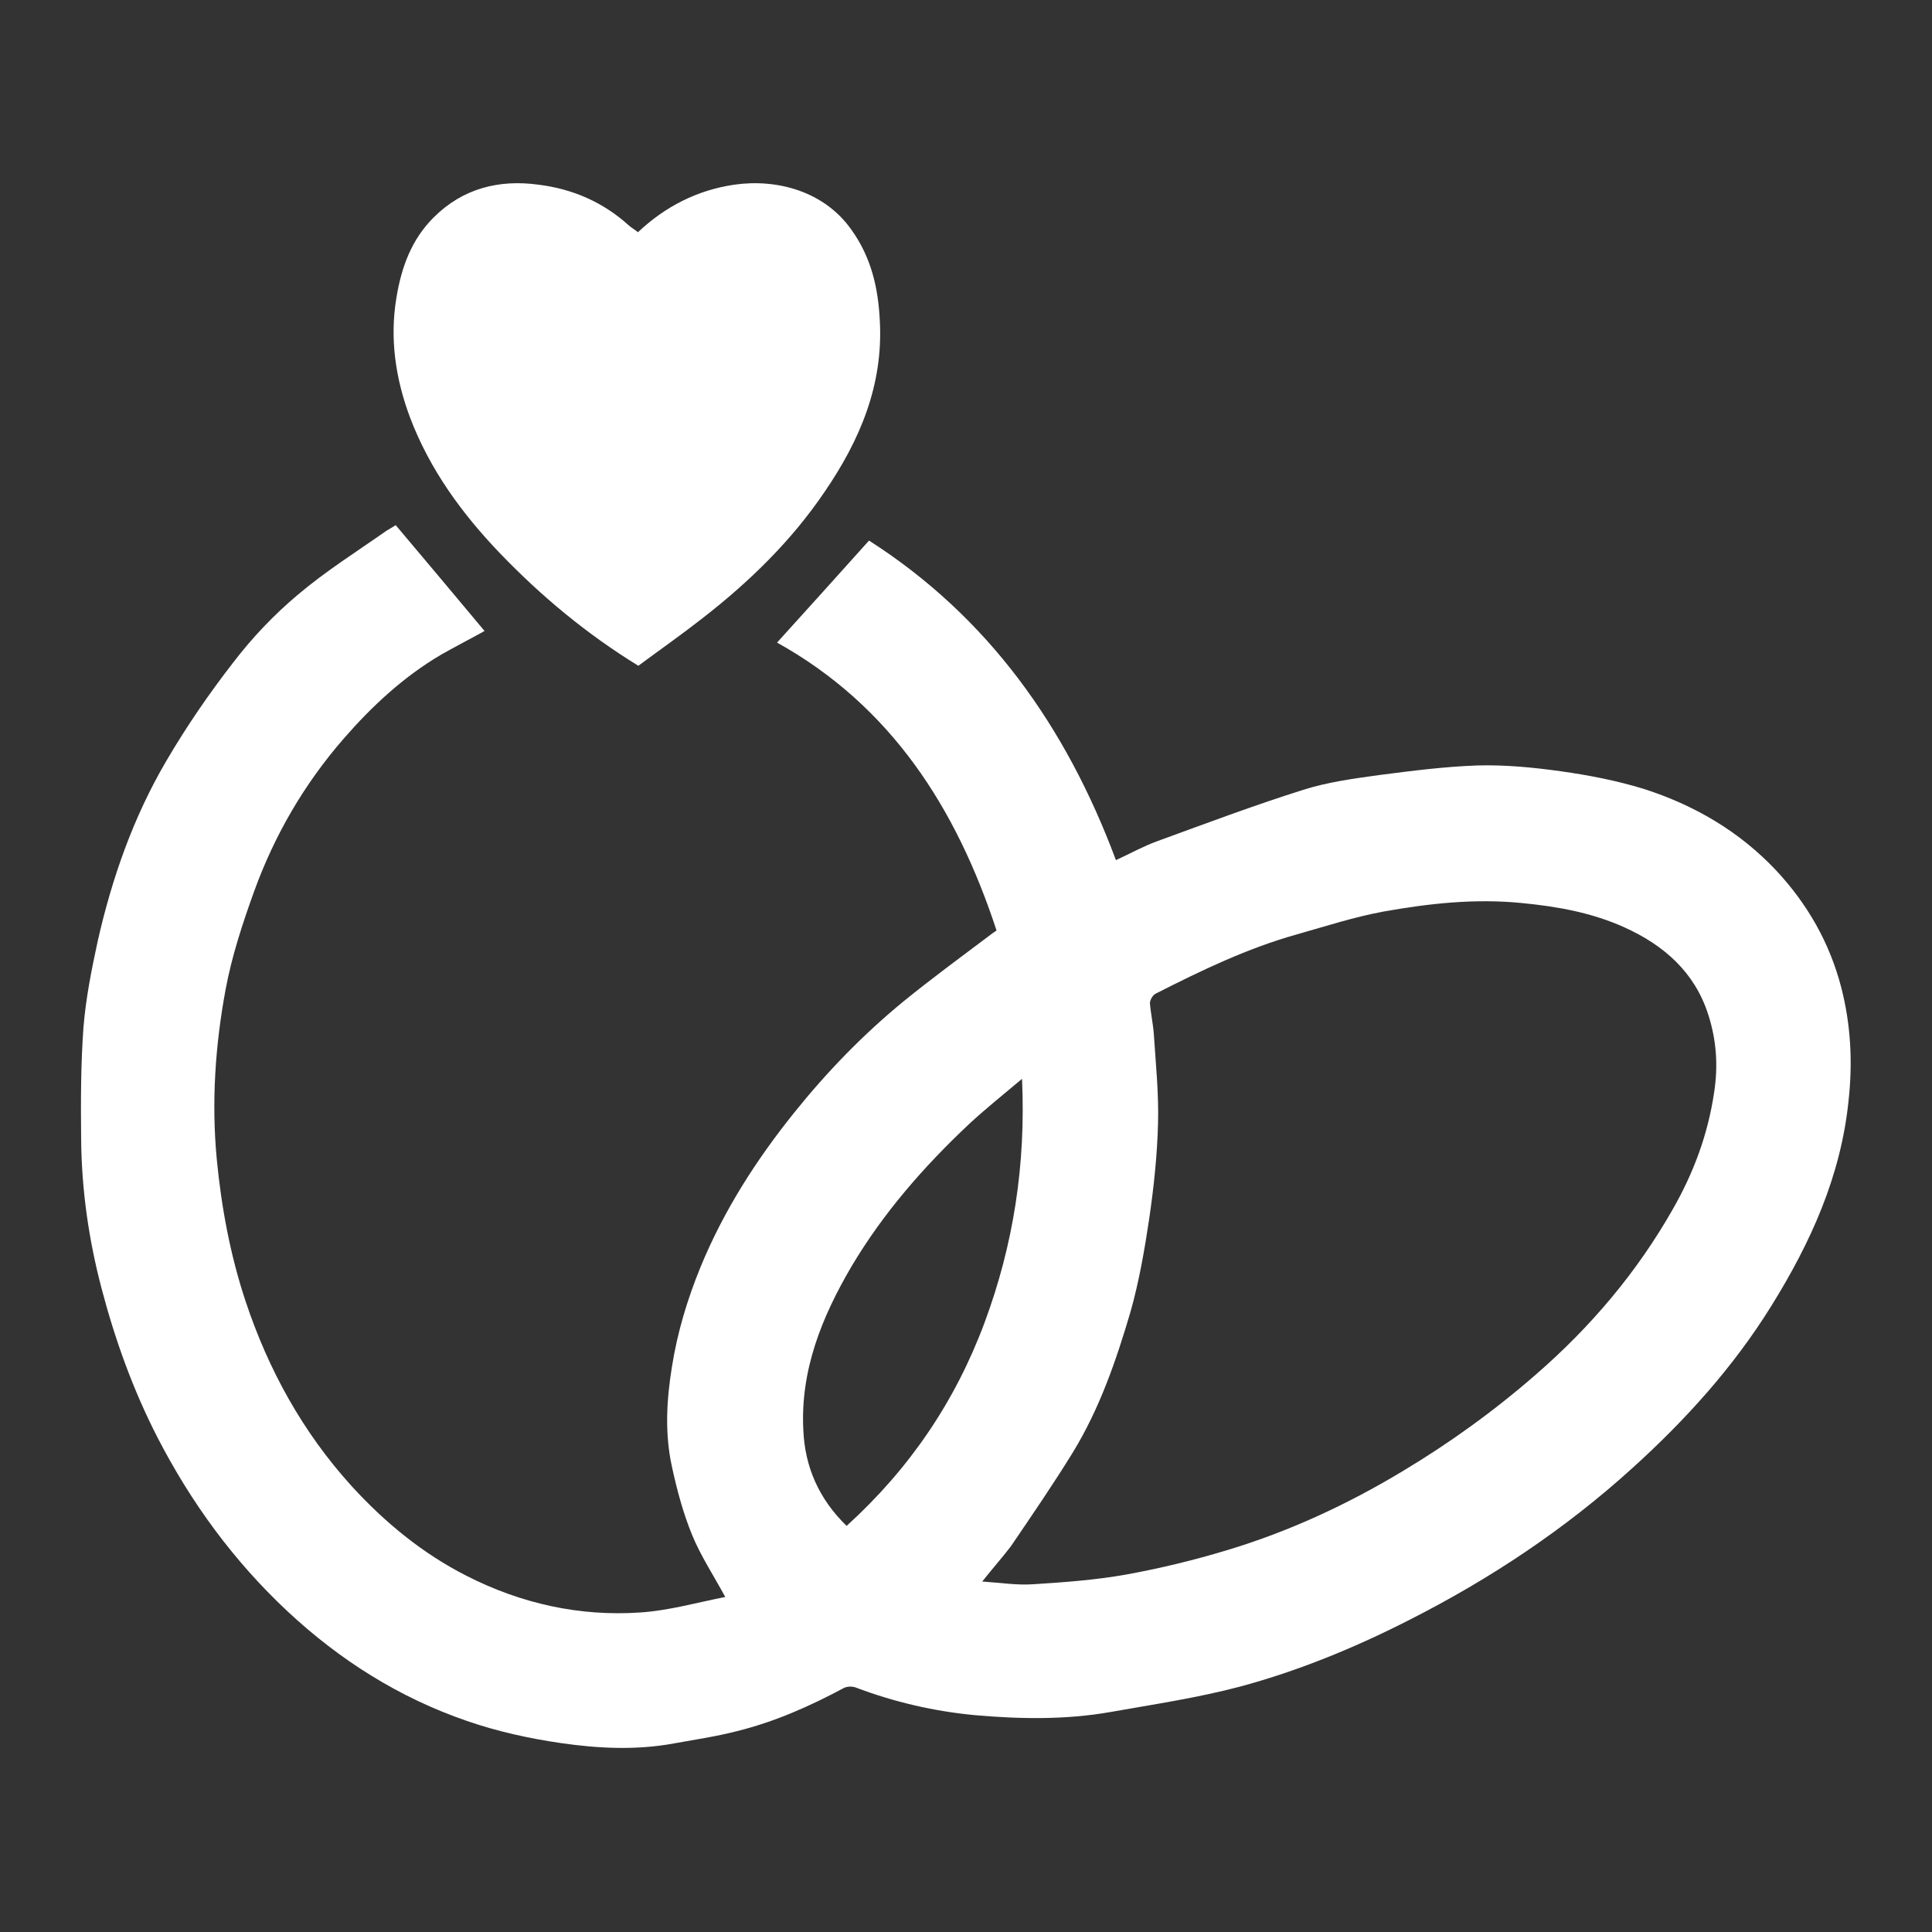
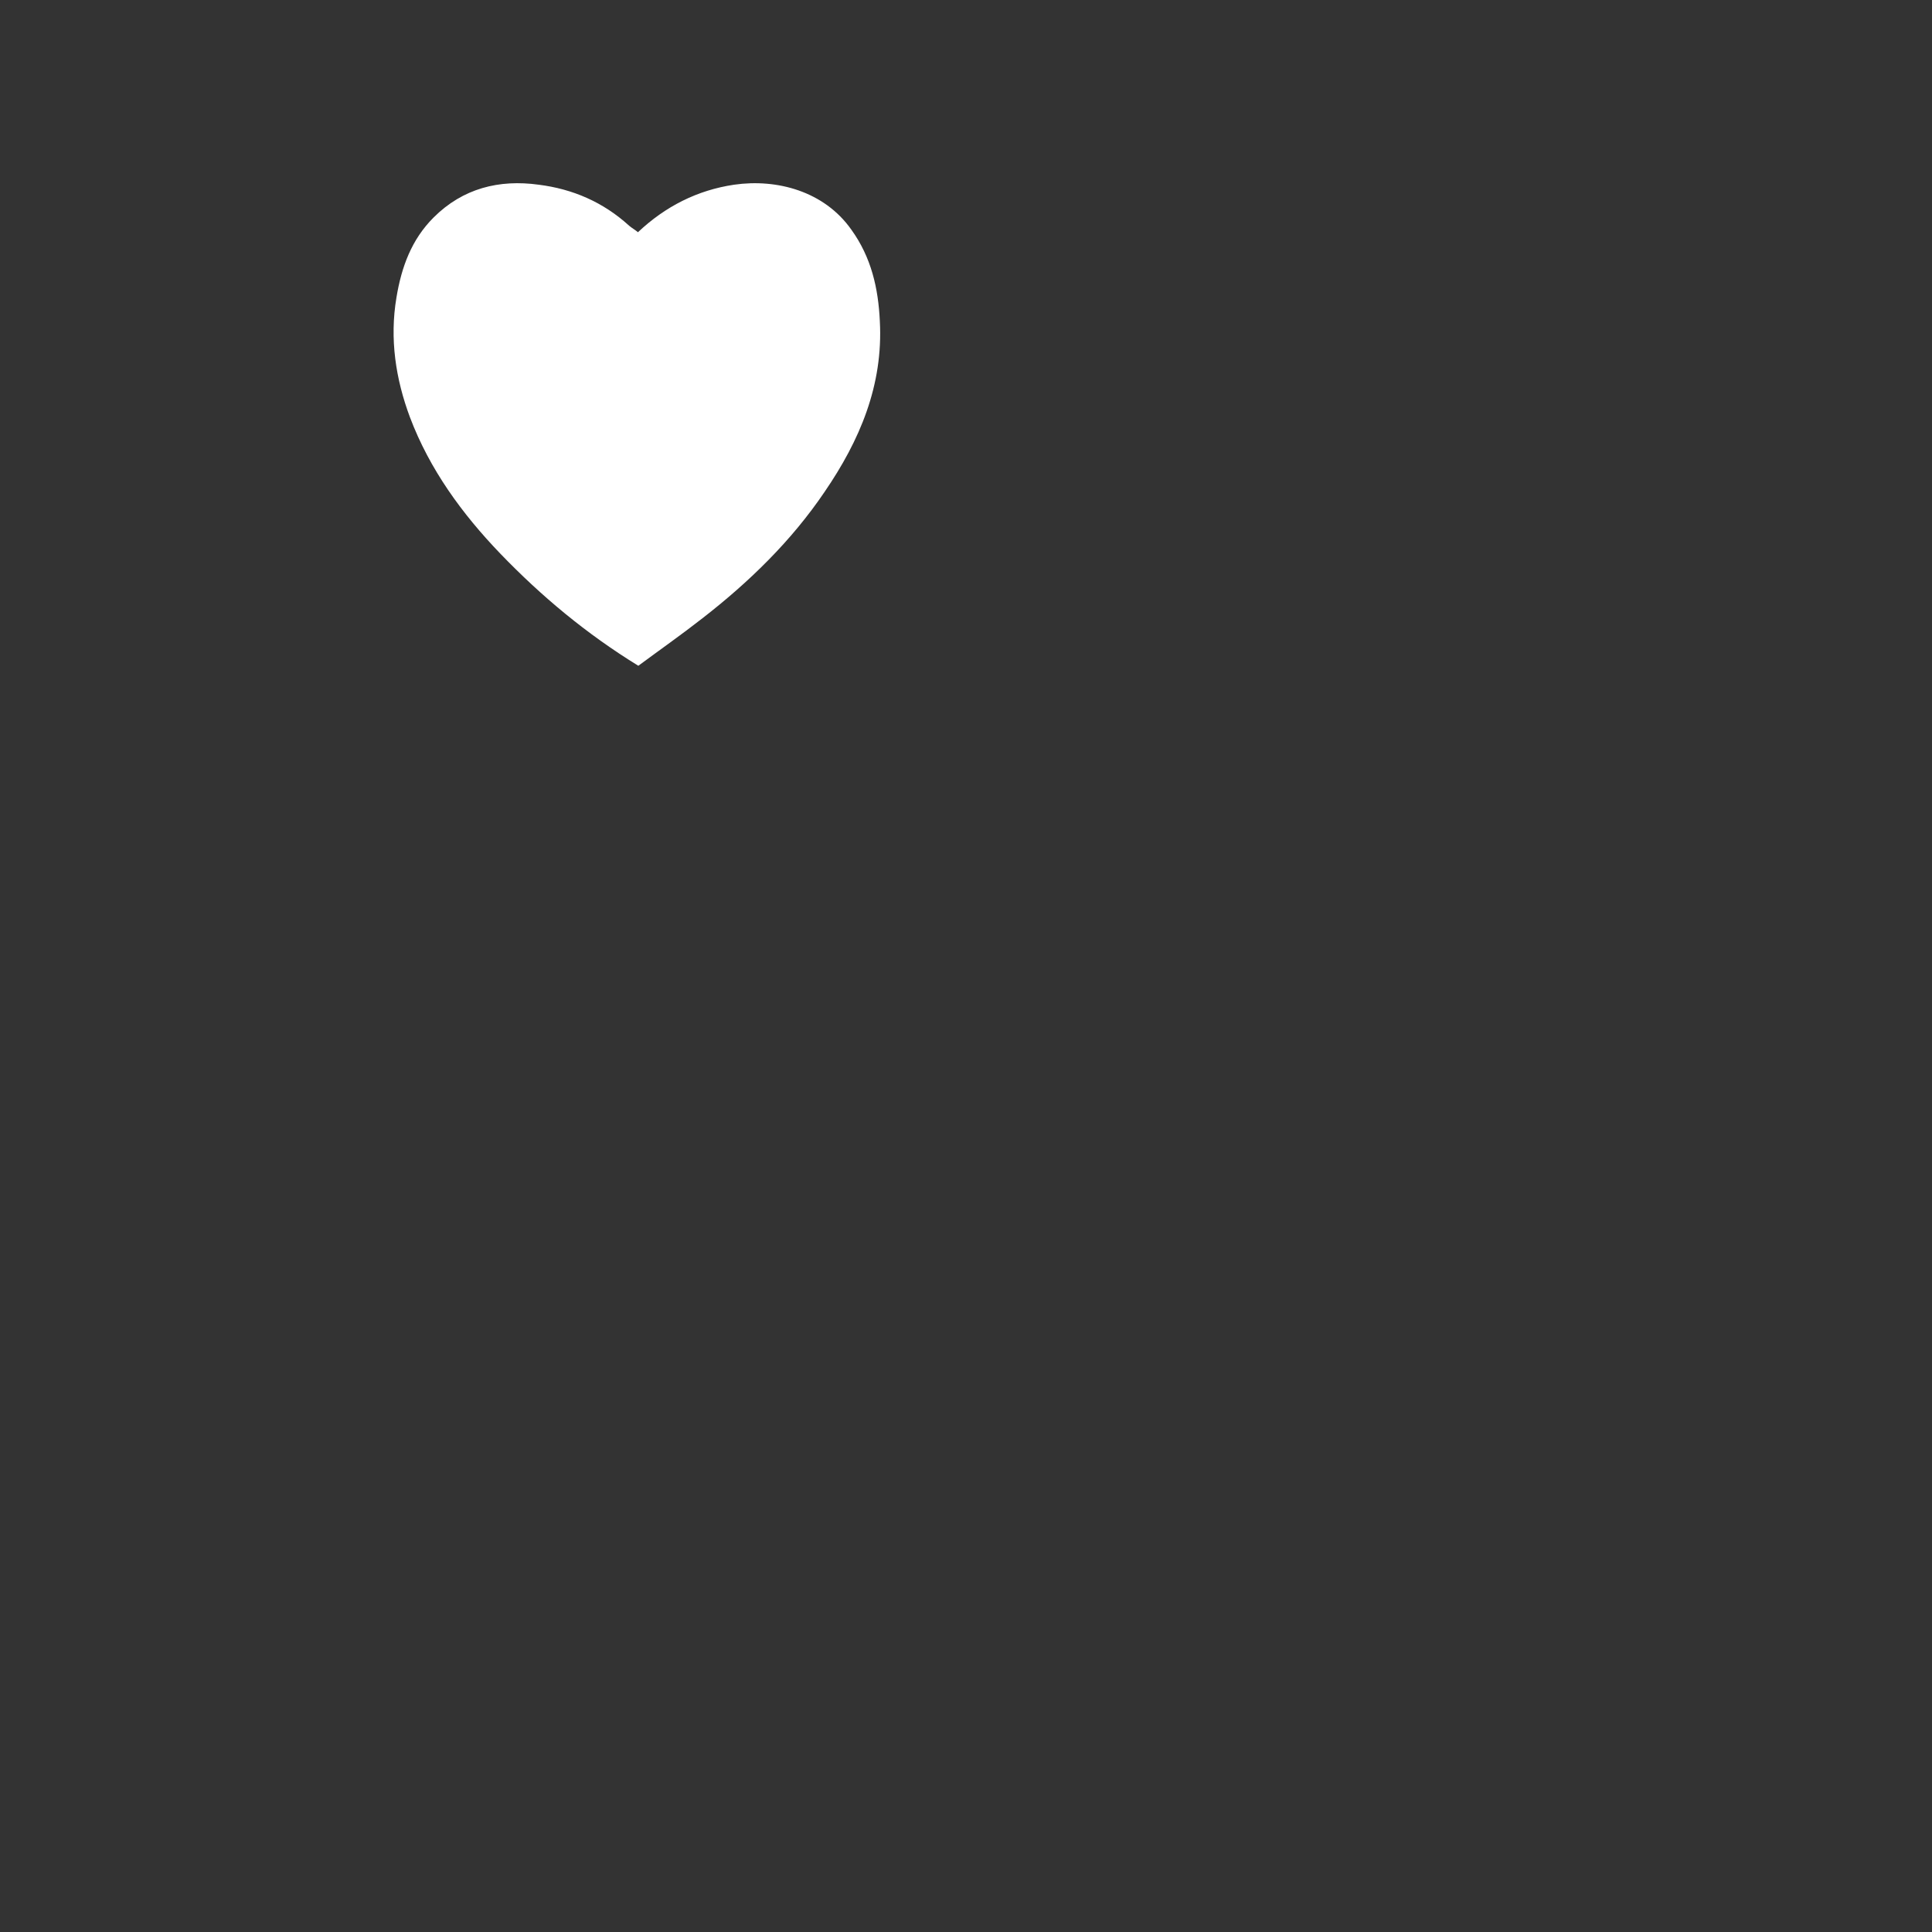
<svg xmlns="http://www.w3.org/2000/svg" version="1.1" id="Слой_1" x="0px" y="0px" viewBox="0 0 500 500" style="enable-background:new 0 0 500 500;" xml:space="preserve">
  <rect x="0" y="0" width="500" height="500" fill="#333333" stroke="none" />
  <style type="text/css">
	.st0{display:none;}
	.st1{display:inline;}
	.st2{fill:#1D1D1D;}
	.st3{display:none;fill:#1D1D1D;}
	.st4{fill:#FFFFFF;}
	.st5{display:inline;fill:#1D1D1D;}
</style>
  <g class="st0">
    <g class="st1">
      <path class="st2" d="M148.7,486.3c-2.8-0.7-5.6-1.5-8.4-2.2c-4.8-1.1-9.5-2.2-14.3-3.2c-4.3-0.9-8.7-1.6-13.1-2.5    c-5.6-1.2-11.1-2.5-16.6-3.7c-5-1.1-10-2-14.9-3.1c-5.5-1.2-11.1-2.5-16.6-3.7c-6.1-1.4-12.2-2.7-18.3-4.1    c-9.4-2.1-12.7-7.7-11.7-16.7c0.6-5.3,7.6-10.5,13-9.6c8.2,1.3,16.3,3,24.5,4.6c5.3,1,10.5,2.1,16.1,3.3c0.9-3.8,1.8-7.7,2.6-11.6    c1-4.4,1.8-8.9,2.8-13.3c1-4.5,1.9-9,2.9-13.6c0.9-4.1,1.8-8.3,2.8-12.4c1-4.4,1.9-8.8,2.9-13.3c0.4-1.8,0.7-3.7,1.2-5.5    s-0.4-2.6-2-3.2c-10.1-3.9-19.1-9.4-27.5-16.2c-10.9-8.9-19-19.9-24.9-32.4c-2.8-6-4.6-12.5-6.6-18.9c-2.7-8.5-3.3-17.4-3-26.2    c0.2-5.9,0.9-11.8,2.1-17.5c1.2-5.5,3.4-10.7,5-16.1c1.7-5.5,3.2-11,5-16.5c1.7-5.5,3.6-10.9,5.3-16.3c1.7-5.3,3.2-10.6,4.8-15.9    c2.8-9.2,5.8-18.3,8.6-27.5c1.7-5.6,3.3-11.2,5-16.8c2-6.6,4.2-13.2,6.3-19.9c1.7-5.4,3.3-10.8,4.9-16.2c0.5-1.8,1-2.1,3-1.7    c6,1.5,12.2,2.5,18.3,3.8c6.1,1.3,12.2,2.8,18.2,4.1c4.2,0.9,8.5,1.7,12.7,2.6s8.3,1.8,12.5,2.7c4.4,1,8.9,1.9,13.3,2.9    c6.2,1.4,12.3,2.8,18.5,4.2c4.1,0.9,8.3,1.7,12.5,2.5c4.6,1,9.2,2.1,13.9,3.1c4.2,0.9,8.5,1.7,12.7,2.6c0.9,0.2,1.8,0.5,3.1,0.8    c-0.5-2.3-0.8-4.4-1.3-6.4c-1.7-6.7-3.5-13.3-5.2-20c-1.3-4.9-2.5-9.8-3.7-14.8c-0.4-1.9,0-3,2.3-3.6c7.4-2.2,14.6-4.8,21.9-7.3    c6.1-2.1,12.3-4.1,18.4-6.1s12.3-4,18.4-6.1c5.1-1.7,10.3-3.5,15.4-5.2c6.1-2,12.3-4,18.4-6.1s12.3-4.2,18.4-6.3    c8.4-2.8,16.9-5.5,25.3-8.2c7.2-2.4,14.3-4.9,21.5-7.2c0.5-0.2,1.7,0.6,2,1.3c5.6,12.7,11.1,25.5,16.6,38.2c5,11.7,9.9,23.4,15,35    c5.8,13.4,11.7,26.7,17.5,40.1c3.9,9.1,8.2,18,11.4,27.3c4.1,12,5.9,24.6,4.8,37.3c-1.4,16.2-6.2,31.5-15,45.2    c-6.4,10-14.3,18.7-24.1,25.5c-4.4,3.1-9,5.9-13.6,8.6c-1.5,0.9-1.9,1.7-1.3,3.3c2.6,7.4,5.2,14.9,7.6,22.3    c2.8,8.4,5.4,16.9,8.2,25.4c2.2,6.6,4.5,13.1,6.8,19.9c8.7-3,17.1-6.1,25.7-8.8c5-1.6,10.1-3,15.3-3.9c4.8-0.8,8.3,1.9,10.9,5.8    c5,7.2,1.5,17.3-7.3,20.3c-11.7,3.9-23.4,7.6-35.1,11.4c-9.6,3.2-19,6.6-28.6,9.8c-8.5,2.8-16.9,5.5-25.4,8.2    c-3.9,1.2-7.9,2.5-11.8,3.5c-7.2,1.8-14.6-5.9-14.8-11.6c-0.3-6.9,3.5-12.1,10.6-14.5c9.7-3.2,19.3-6.6,29-9.9    c1.8-0.6,3.6-1,6-1.7c-1.1-3.4-2.1-6.8-3.2-10.2c-2.4-7.4-4.8-14.8-7.3-22.2c-2.4-7.2-4.9-14.5-7.4-21.7    c-1.3-3.8-2.7-7.7-3.9-11.5c-1.1-3.7-1.7-4.1-5.6-3.7c-5.2,0.5-10.4,1-15.6,1.1c-17.7,0.3-33.9-4.8-48.9-13.9    c-12.4-7.5-22.8-17.2-30.7-29.5c-4.7-7.3-8.6-14.8-11.4-23c-1.1-3.4-1.9-6.9-2.7-10.4c-1-4-2-8-2.9-12.1c-0.3-1.5-0.5-3.1-1.4-4.7    c-0.4,1.4-0.9,2.8-1.1,4.2c-0.9,7-1.7,13.9-2.5,20.9c-0.5,4.1-1.3,8.2-1.8,12.4c-0.7,5.6-1.4,11.3-2.1,16.9    c-0.9,7.6-1.7,15.3-3,22.8c-0.7,4.4-2,8.8-3.7,13c-2.4,6.1-5.1,12.2-8.3,17.9c-2.8,5-6,9.9-9.8,14.2c-8.7,9.9-18.7,18.2-30.7,24.2    c-9.7,4.9-19.8,8-30.4,9.6c-6,0.9-12.1,0.7-18.2,0.5c-2.5-0.1-3.2,0.8-3.6,2.8c-1.4,6.5-2.8,13.1-4.2,19.6    c-1.3,5.9-2.4,11.8-3.7,17.8c-1.3,5.9-2.6,11.8-3.9,17.7c-1,4.5-1.9,9-3,13.7c7.8,1.6,15.4,3.1,23,4.8c5.8,1.3,11.6,2.6,17.2,4.5    c5.4,1.8,9,7.5,8.3,14c-0.5,4.8-5.3,9.8-10.3,10.7c-0.8,0.2-1.5,0.7-2.3,1C149.9,486.3,149.3,486.3,148.7,486.3z M246.3,117.6    c0.5,2.3,1,4.6,1.6,6.9c1.3,5.2,2.8,10.3,4.1,15.5c1.4,5.6,2.6,11.2,4,16.7c1.6,6.7,3.3,13.4,5,20.1c1.4,5.6,2.8,11.1,4.2,16.7    c0.9,3.6,1.8,7.3,2.6,11c0.9,3.8,1.6,7.7,2.6,11.5c0.9,3.7,2.1,7.4,3,11.1c1.3,5,2,10.2,3.7,15.1c5.9,17.4,17.3,30.3,33.3,39    c5,2.8,10.7,4.7,16.3,6.1c5.8,1.4,11.9,2.4,17.9,2.4c6.1,0,12.2-0.9,18.2-2.5c9.9-2.6,18.9-7,26.6-13.5    c13.3-11.1,21.7-25.2,24.8-42.4c2.1-11.5,1.7-22.8-2.1-33.7c-3.1-8.9-7.1-17.6-10.9-26.3c-6.5-15.1-13.2-30.1-19.8-45.2    c-6.3-14.5-12.6-29-18.9-43.6c-1.5-3.4-1.7-3.3-5.3-2.1c-8.4,2.9-16.9,5.7-25.4,8.5c-6.1,2-12.2,4-18.3,6    c-7.3,2.4-14.6,5-21.9,7.4c-7.4,2.5-14.8,4.9-22.2,7.4C262,112.4,254.4,115,246.3,117.6z M66.3,282.3c-0.5,7.3,1.1,14.6,3.4,21.8    c2.8,8.7,7.1,16.7,13.1,23.6c4.9,5.7,10.3,10.8,16.8,14.7c6.9,4.1,14,7.2,21.8,9c8.2,1.8,16.5,3,24.9,1.1    c6.3-1.5,12.8-2.6,18.8-5.1c10.1-4.2,18.9-10.6,26.2-19c9.8-11.3,15.7-24.1,16.9-39.1c0.3-3.9,1-7.7,1.5-11.6    c0.6-4.3,1.2-8.6,1.8-13c0.9-7,1.8-13.9,2.7-20.9c0.9-6.9,2-13.7,2.9-20.6c0.9-6.7,1.6-13.4,2.5-20c0.6-5.1,1.3-10.2,2.1-15.2    c0.6-4.2,1.1-8.5,1.9-12.7c0.8-4.1,0.4-4.8-3.9-5.2c-0.6,0-1.1-0.2-1.7-0.3c-4.7-1-9.4-2.1-14.1-3.1c-4.2-0.9-8.5-1.8-12.7-2.7    s-8.4-2-12.7-2.9c-4.2-0.9-8.5-1.6-12.8-2.6c-6.2-1.3-12.3-2.8-18.5-4.2c-4.2-0.9-8.5-1.7-12.7-2.6c-4.6-1-9.2-2-13.8-3    c-4.4-1-8.9-1.8-13.2-3c-1.9-0.5-2.3,0.5-2.7,1.6c-0.6,1.6-0.9,3.2-1.4,4.9c-1.9,6.6-3.9,13.1-5.9,19.7c-1.7,5.6-3.6,11-5.3,16.6    c-2.4,7.8-4.6,15.7-7.1,23.5c-2,6.6-4.4,13-6.4,19.6c-2.8,9.2-5.2,18.4-8.2,27.5C68,266.5,65.9,274,66.3,282.3z" />
      <path class="st2" d="M169.3,13.7c1.5,0.7,3,1.4,4.4,2.2c6,3.2,9,8.1,8.5,15c-0.5,6-7.2,13-13.4,13.3c-6.5,0.3-11.3-2.3-14.6-7.5    c-5.3-8.3-0.6-19.5,8.8-22c0.8-0.2,1.5-0.7,2.2-1.1C166.6,13.7,168,13.7,169.3,13.7z" />
      <path class="st2" d="M159.7,82.4c0-8.4,6.6-14.9,15.1-15.1c8.2-0.2,15.2,7.5,15,14.9c-0.2,8.4-6,14.8-15.1,15    C166.5,97.6,158.8,89,159.7,82.4z" />
      <path class="st2" d="M225.4,40.6c8-0.8,15.5,7.5,15.1,15.1c-0.5,8.4-6.8,14.8-15.2,14.8c-8.5,0.1-15.4-7.4-15-16.1    C210.5,48,218,39.6,225.4,40.6z" />
      <path class="st2" d="M400.1,220.3c-0.7,18.1-8.2,32.6-22.1,43.5c-8.9,7-19.2,10.8-30.8,11.2c-9.8,0.3-18.7-1.7-27.4-5.8    c-6.3-2.9-11.8-7.3-16.2-12.4c-6.2-7.1-10.9-15.2-12.5-24.9c-1.3-7.8-3.6-15.4-5.3-23.2c-1.3-5.8-2.3-11.6-3.6-17.4    c-0.9-4.2-2.1-8.4-3.1-12.6c-0.9-4-1.7-8-2.5-11.9c-0.6-2.8-1.1-5.6-1.8-8.3c-0.4-1.4-0.3-2.1,1-3c5.3-3.6,12.4-3.5,16.6,1.7    c3.5,4.4,6.9,8.8,10.3,13.2c5.1,6.5,9.8,13.4,17.6,17.1c6.9,3.3,14.1,3.8,21.6,2.1c9-2,17.7-5.3,27.3-4.9c11,0.5,24,8.5,27.6,18.8    C398.8,208.7,399.1,214.6,400.1,220.3z" />
      <path class="st2" d="M137.7,339.1c-14.6-1.4-26.5-5.3-36.6-14.3c-6.8-6-11.7-13.1-15-21.3c-1.5-3.7-1.9-7.8-3-11.7    c-1.7-6.1-0.8-12.1,0.2-18.1c0.9-5.4,4.1-9.8,7.9-13.7c4.6-4.6,10.2-7.4,16.3-8.6c4.6-0.9,9.5-0.9,14.1-0.6    c5.7,0.4,11.4,2.2,17.1,2.4c8.2,0.3,15.9-1.6,22.3-7.4c7.4-6.7,11.7-15.5,16.6-23.9c2.3-3.9,4.5-7.9,8.6-10.4    c3.1-1.9,10.6-1.8,13.2,0.7c0.5,0.5,0.6,1.7,0.6,2.6c-0.6,6.4-1.3,12.8-2.1,19.2c-1,8.7-2.1,17.3-3.1,26    c-0.9,8.3-1.9,16.6-2.5,24.9c-0.8,11.3-3.8,21.8-10.5,30.9c-6.6,8.9-15.2,15.8-25.7,19.4C149.8,337.4,142.9,338.1,137.7,339.1z" />
    </g>
  </g>
  <path class="st3" d="M20.2,312.9c0-2.3,0-4.6,0-6.9c0.2-0.8,0.5-1.6,0.6-2.4c0.5-7.8,2.3-15.3,5.6-22.3c13.1-27.4,34.9-42,65.3-42.3  c33.8-0.3,67.7-0.1,101.5-0.1c1.2,0,2.4,0,3.9,0c0-12.1,0-23.8,0-35.5s0-23.4,0-35.3c15.6,0,30.7,0,45.8,0c-1.3-0.7-2.7-1-4.1-1.2  c-28.6-5.8-48.2-36.4-39.9-63.9c3.4-11.4,8.6-22.4,14.6-32.7c9.6-16.6,20.6-32.4,31-48.6c1.7-2.7,3.4-5.4,5-8.1c0.2,0,0.4,0,0.6,0  c0.5,0.8,0.9,1.6,1.5,2.4c12.9,19,26.7,37.4,37,58c4.8,9.5,9.7,19.1,12.6,29.2c5.8,19.6-2.6,41.6-19.1,54c-7.5,5.6-15.9,9.2-25.1,11  c15.2,0,30.4,0,45.9,0c0,1.4,0,2.6,0,3.7c0,21.1,0,42.1,0,63.2c0,3.8,0,3.8,3.7,3.8c33.7,0,67.3,0,101,0c3.8,0,7.6,0.2,11.4,0.7  c25.9,3,50.1,23.3,57.3,48.3c1.4,4.8,2.3,9.8,3.4,14.7c0,4.6,0,9.2,0,13.7c-0.2,0.5-0.4,1.1-0.5,1.6c-1.6,14-7,26.3-15.9,37.2  c-0.8,1-1.2,2.7-1.2,4.1c-0.1,42.3-0.1,84.7-0.1,127c-141.2,0-282.3,0-423.5,0c-0.1-1.2-0.4-2.4-0.4-3.7c0-41,0-82,0-123  c0-2.1-0.5-3.7-1.8-5.4c-6.8-8.4-11.6-17.8-13.8-28.4C21.6,321.5,21,317.2,20.2,312.9z M356.2,356.8c-27.7,31.2-78.7,31-106.1-0.1  c-14.3,15.3-31.9,23.4-52.9,23.4s-38.6-8.1-52.9-23.5c-19.8,20.1-43.1,27.7-70.7,21c0,24.5,0,48.8,0,73.1c117.8,0,235.4,0,353.2,0  c0-24.4,0-48.7,0-73.1C399.2,384.4,376,376.8,356.2,356.8z M161.6,309.8c0.4,9.3,2.8,17.8,9.2,24.6c6.5,7,14.9,10.1,24.3,10.5  c8.7,0.4,16.9-1.4,24-6.7c9.6-7,13-17.1,13.6-28.4c11.9,0,23.5,0,35,0c0.7,24.4,17.6,34.3,32.8,35.1c8.9,0.5,17.3-1.2,24.6-6.6  c9.5-7.1,13.2-17,13.5-28.5c11.8,0,23.4,0,34.2,0c1.5,5.6,2.2,11.1,4.4,15.9c5.2,11.9,15.1,17.7,27.8,19  c13.9,1.4,28.4-3.7,35.6-17.7c3.5-6.8,4.5-14.1,3.7-21.6c-1.3-12.9-7.4-22.6-19.5-28.1c-5.7-2.6-11.7-3.2-17.9-3.2  c-104.5,0-209,0-313.6,0c-1,0-2.1,0-3.1,0c-8.6,0.4-16.5,2.6-23.2,8.4c-10.4,9.1-14.4,25.6-9.3,39.9c4.8,13.7,15,20.7,29.1,22.2  c14.9,1.6,30.2-4.3,36.5-19.7c2-4.7,2.7-10,4-15.3C138.4,309.8,149.9,309.8,161.6,309.8z M267.9,203.8c-11.9,0-23.5,0-35.2,0  c0,11.8,0,23.3,0,35c11.8,0,23.4,0,35.2,0C267.9,227.1,267.9,215.6,267.9,203.8z M250.2,77.7c-1.4,2.4-2.6,4.3-3.7,6.3  c-5,9-10.6,17.6-13.1,27.7c-0.5,2.1-1,4.4-0.7,6.4c1.2,6.8,5.1,11.7,11.7,13.9c6.7,2.2,12.9,1,18-4c4.5-4.4,6.4-9.8,4.6-16.3  C263.6,99.4,256.4,89.1,250.2,77.7z" />
  <g>
-     <path class="st4" d="M125.4,163.3c-3.6,2-7.5,4-11.2,6.1c-9.7,5.7-17.9,13.3-25.2,21.7c-10.2,11.7-17.9,24.9-23.2,39.5   c-3,8.3-5.8,16.8-7.4,25.4c-2.7,14.5-3.7,29.2-2.3,44c1.2,12.5,3.5,24.8,7.4,36.6c5.9,17.8,14.8,34,27.5,48   c8.6,9.4,18.3,17.4,29.7,23.2c14.1,7.2,29.3,10.6,45.1,9.5c7.4-0.5,14.7-2.6,21.9-4c-3.1-5.7-6.4-10.7-8.6-16.1   c-2.3-5.6-3.9-11.6-5.2-17.6c-1.9-8.6-1.4-17.3,0-25.9c1.4-8.9,4-17.5,7.4-25.8c6-14.6,14.4-27.7,24.2-39.9   c8.5-10.6,17.9-20.3,28.4-28.9c7.5-6.1,15.3-11.8,23-17.6c0.4-0.3,0.8-0.5,1-0.7c-10.4-31.7-27.3-58.1-56.8-74.5   c8-8.8,15.8-17.5,23.8-26.4c30.8,19.7,51,48.1,63.9,82.7c3.7-1.7,7.1-3.6,10.7-4.9c12.6-4.6,25.1-9.3,37.8-13.3   c6.3-2,13-2.9,19.5-3.8c8.5-1.1,17-2.2,25.5-2.5c7.2-0.2,14.5,0.5,21.6,1.5c7.2,1,14.4,2.4,21.3,4.5c13.2,4.2,24.9,11,34.5,21.2   c8.1,8.7,13.8,18.7,16.8,30.2c2.5,9.7,3,19.4,1.9,29.4c-2,19.5-9.8,36.7-20,53.1c-9.8,15.8-22.2,29.5-35.9,41.9   c-17.4,15.8-36.8,28.7-57.7,39.3c-14.1,7.2-28.7,13.2-43.9,17.3c-11,2.9-22.4,4.6-33.7,6.6c-11.5,2-23.2,1.8-34.7,0.8   c-10.7-1-21.1-3.4-31.1-7.2c-0.9-0.3-2.2-0.3-3.1,0.2c-8.8,4.7-17.8,8.7-27.5,11.1c-5.4,1.4-10.9,2.2-16.4,3.2   c-9.8,1.8-19.6,1.3-29.3-0.1c-8.2-1.2-16.4-3-24.2-5.7c-17.5-6-32.9-15.7-46.5-28.4c-14-13.1-25-28.2-33.7-45.1   c-6.3-12.3-10.9-25.1-14.4-38.4C23,321,21.1,308,21,294.7c-0.1-9.6-0.1-19.2,0.6-28.8c0.6-7.5,2.1-15,3.7-22.4   c3.7-16.3,9.2-32,17.7-46.5c5.2-8.9,11.1-17.5,17.4-25.6c4.9-6.4,10.5-12.3,16.7-17.5c7.2-6.1,15.3-11.2,23-16.6   c0.8-0.5,1.6-0.9,2.3-1.4C110.1,145,117.7,154.1,125.4,163.3z M254.2,409.3c4.7,0.3,9,1,13.2,0.7c8-0.5,16.1-1.1,24-2.5   c8.8-1.6,17.5-3.7,26.1-6.3c16-4.8,31.1-11.8,45.4-20.4c12.2-7.3,23.7-15.6,34.5-25c14.3-12.4,26.3-26.6,35.6-43   c5.3-9.3,9-19.2,10.6-30c1.1-7,0.6-13.7-1.5-20.2c-3.5-11-11.5-18-21.7-22.6c-8.4-3.8-17.3-5.4-26.6-6.3   c-12.1-1.2-23.9,0.1-35.7,2.2c-7.6,1.4-15,3.8-22.4,5.9c-12.9,3.6-24.9,9.4-36.7,15.4c-0.7,0.4-1.4,1.6-1.4,2.4   c0.2,2.6,0.8,5.3,1,7.9c0.5,7.7,1.3,15.4,1.1,23.1c-0.2,8.3-1.1,16.7-2.3,24.9c-1.2,8-2.6,16.1-4.8,23.9   c-3.7,12.6-8,25.1-14.9,36.4c-5.1,8.3-10.6,16.3-16.1,24.4C259.3,403.2,256.8,406,254.2,409.3z M219.1,394.9   c16.3-14.8,28.1-32.2,35.7-52.6c7.5-20.2,10.7-40.9,9.7-63.1c-5.1,4.3-9.5,7.8-13.7,11.7c-11.7,11-22.2,23-30.4,36.8   c-7.7,13.1-13.3,26.9-12.5,42.4C208.3,379.6,211.9,387.9,219.1,394.9z" />
    <path class="st4" d="M165.1,60.1c7.1-6.7,15.4-10.9,24.9-12.3c11.1-1.6,23.3,1.7,30.3,11.6c5.2,7.2,7,15.2,7.4,23.7   c0.9,16.6-5.2,30.9-14.3,44.2c-8.6,12.7-19.5,23.3-31.6,32.7c-5.5,4.3-11.2,8.3-16.6,12.3c-13.5-8.3-25.1-18-35.7-29   c-9.9-10.3-18.3-21.8-23.4-35.3c-3.7-9.9-5.3-20.3-3.5-31c1.3-7.9,3.9-15,9.6-20.7c7.6-7.6,17-9.9,27.2-8.5   c8.8,1.1,16.7,4.5,23.4,10.6C163.5,59,164.4,59.5,165.1,60.1z" />
  </g>
  <g class="st0">
-     <path class="st5" d="M280.5,14.7c34.8,0.4,91.7,23.5,137.8,70.6c45.3,46.4,67.9,102.7,67.1,167.7   C483.9,386.6,373,491.1,239.8,485.4C112.4,480,15.8,375.5,14.6,253.8C13.1,111.5,129.4,13.6,280.5,14.7z M175.5,252.8   c0.2,0.1,0.4,0.2,0.6,0.4c2-2,4.1-3.8,6-5.9c9.1-9.9,15.7-21.3,20.5-33.8c4.1-10.5,6.2-21.3,5.6-32.6c-0.3-7.1-1.7-13.9-7.9-18.4   c-4.1-3-8.6-5.5-13-8c-8.9-5.1-18.4-9.4-26.9-15.1c-13-8.7-21.2-24.4-17.4-41.2c2.5-11.4,11.5-19.1,21.3-20.9   c9.7-1.7,19.3,0,28,4.4c7.6,3.9,14.8,8.4,22.1,12.8c7.5,4.5,15.4,8.3,24,9.9c4.7,0.9,9.6,0.7,13.6-2.5c5.4-4.3,5.4-10,3.8-16.1   c-1.9-7.1-6.2-12.7-10.7-18.2c-6.1-7.5-12.7-14.7-16.3-23.9c-0.3-0.7-1.7-1.4-2.5-1.2c-9,1.6-18,2.9-26.8,5.2   c-10.2,2.7-20.4,5.7-30.2,9.7c-12.5,5-24.3,11.7-35.6,19.3c-16.4,11-30.9,24-43.6,39.1c-16.7,19.9-29.5,42.1-37.8,66.8   c-5.5,16.4-9.2,33.1-10.4,50.3c-1.4,18.7-1.1,37.3,3,55.7c2.4,10.9,5,21.8,8.6,32.4c5.4,15.6,13,30.4,22.1,44.2   c20.9,31.4,48.3,55.5,82,72.3c12.1,6,24.7,11.1,37.9,14.3c7.7,1.9,15.6,3.5,23.4,4.7c8.1,1.2,16.2,2.2,24.4,2.6   c12.9,0.5,25.8-0.7,38.6-2.6c11.5-1.7,22.7-4.6,33.7-8.1c7.2-2.3,14.1-5.5,21.1-8.4c13-5.4,24.9-12.9,36.2-21.1   c14.6-10.6,27.6-23.1,39-37.2c13.4-16.6,24.5-34.6,31.8-54.6c3.8-10.4,7.3-21,9.8-31.7c2.2-9.5,2.9-19.3,4.1-29   c1.6-12.7,1.1-25.6-0.3-38.2c-1.2-10.2-3.1-20.4-5.5-30.5c-3.1-12.7-7.8-25-13.4-36.8c-11.2-23.7-26.5-44.5-45.5-62.5   c-12.9-12.8-27.4-23.4-43.3-32C338,60.1,325.9,54.6,313.1,51c-7.8-2.2-15.5-4.7-23.4-6.1c-9.8-1.7-19.8-2.6-29.7-3.7   c-4.7-0.5-8,2.7-7.1,7.3c0.7,3.4,2.2,6.9,4.1,9.9c3.8,5.9,8.6,11.1,12.1,17.2c5.9,10.2,6.6,21.1-0.7,30.8   c-11.5,15.2-27.9,18.3-44.8,12c-4.5-1.7-8.8-4-13-6.2c-9-4.7-17.8-9.7-26.9-14.1c-4.6-2.2-9.2-4.8-14.8-4.6   c-8.2,0.3-13.7,7.9-11.1,15.7c2.5,7.8,8.3,13,14.8,17.1c9.7,6.1,19.8,11.4,29.7,17.2c6.5,3.9,12.7,8.4,16.7,15.1   c6.5,11,6.3,22.9,5,34.9c-0.9,8.8-3.6,17.3-7.1,25.4c-6.4,15.1-14.4,29.3-26.6,40.7c-0.7,0.7-1.4,1.5-2.6,2.8   c5.2,1.4,9.6,2.9,14.2,3.9c5.5,1.1,11,2.1,16.6,2.7c5.3,0.5,10.8,1.3,16.1-0.6c1.7-0.6,1.9-1.4,1.4-2.7c-3-8.1-2-16.2,0.1-24.2   c2.4-9.2,5.5-18.3,8.9-27.3c3.1-8.4,7.2-16.5,12.8-23.7c3.5-4.5,7.5-8.6,12.9-10.3c7.7-2.5,15.2-1.6,21.6,4   c4.8,4.2,8.5,8.9,9.6,15.6c1.1,7-0.3,13.7-2.4,20.2c-3.8,11.7-8,23.3-11.9,35c-2.1,6.4-1.5,12.5,2.2,18.3   c4.8,7.6,11.8,13.1,18.3,19c7.3,6.7,13.6,13.7,15.1,24.2c2.1,14.5-0.6,27.4-10.4,38.5c-11.5,13-26.7,19.5-42.9,23.5   c-9.3,2.2-18.9,3.1-28.5,4c-15.7,1.5-31.4,0.2-46.8-3.2c-7.9-1.7-15.9-3.7-23.6-6.3c-6.7-2.3-13-5.7-19.4-8.8   c-10.6-5.3-19.8-12.6-27.7-21.5c-13.6-15.5-19.3-34.1-20.8-54.3c-0.9-11.2,1.2-22.2,3.9-33c2.4-9.4,5.7-18.5,8.1-27.8s1-14-8.4-18   c-6.8-2.9-14.1-4.9-21.1-7.5c-5.6-2.1-9.7-5.7-11.4-11.7c-1.7-6-0.3-11.6,1.6-17c2-5.7,6.1-9.6,11.8-11.6c7.8-2.8,15.8-2.4,23.7-1   c7.2,1.3,14.3,3.1,21.4,4.6c10.2,2.2,20.4,4.5,29.7,9.3c6.5,3.4,12.1,7.6,16.1,14c6.9,11.1,6.9,23.2,4.8,35.3   c-1.4,8.2-4.3,16.1-6.6,24.1C176.3,249.6,175.9,251.2,175.5,252.8z" />
-     <path class="st5" d="M439.5,266.3c0.7,13.7-3.4,25.5-11.4,35.9c-6.1,8-14,14-23.5,17.8c-4.1,1.7-8.4,3.1-12.6,4.4   c-7.8,2.4-15.9,2.4-23.8,1.6c-12.6-1.3-23.6-6.7-33-15.1c-11.4-10.3-18.6-23.1-20.7-38.3c-3-21.6,4.4-39.5,21-53.7   c7.6-6.5,16.3-11.1,25.6-14.5c9.1-3.3,18.5-4.1,28.1-2.5c24.4,4.1,38.4,19.9,46.7,42C438.7,251.3,439.9,258.9,439.5,266.3z" />
-   </g>
+     </g>
</svg>